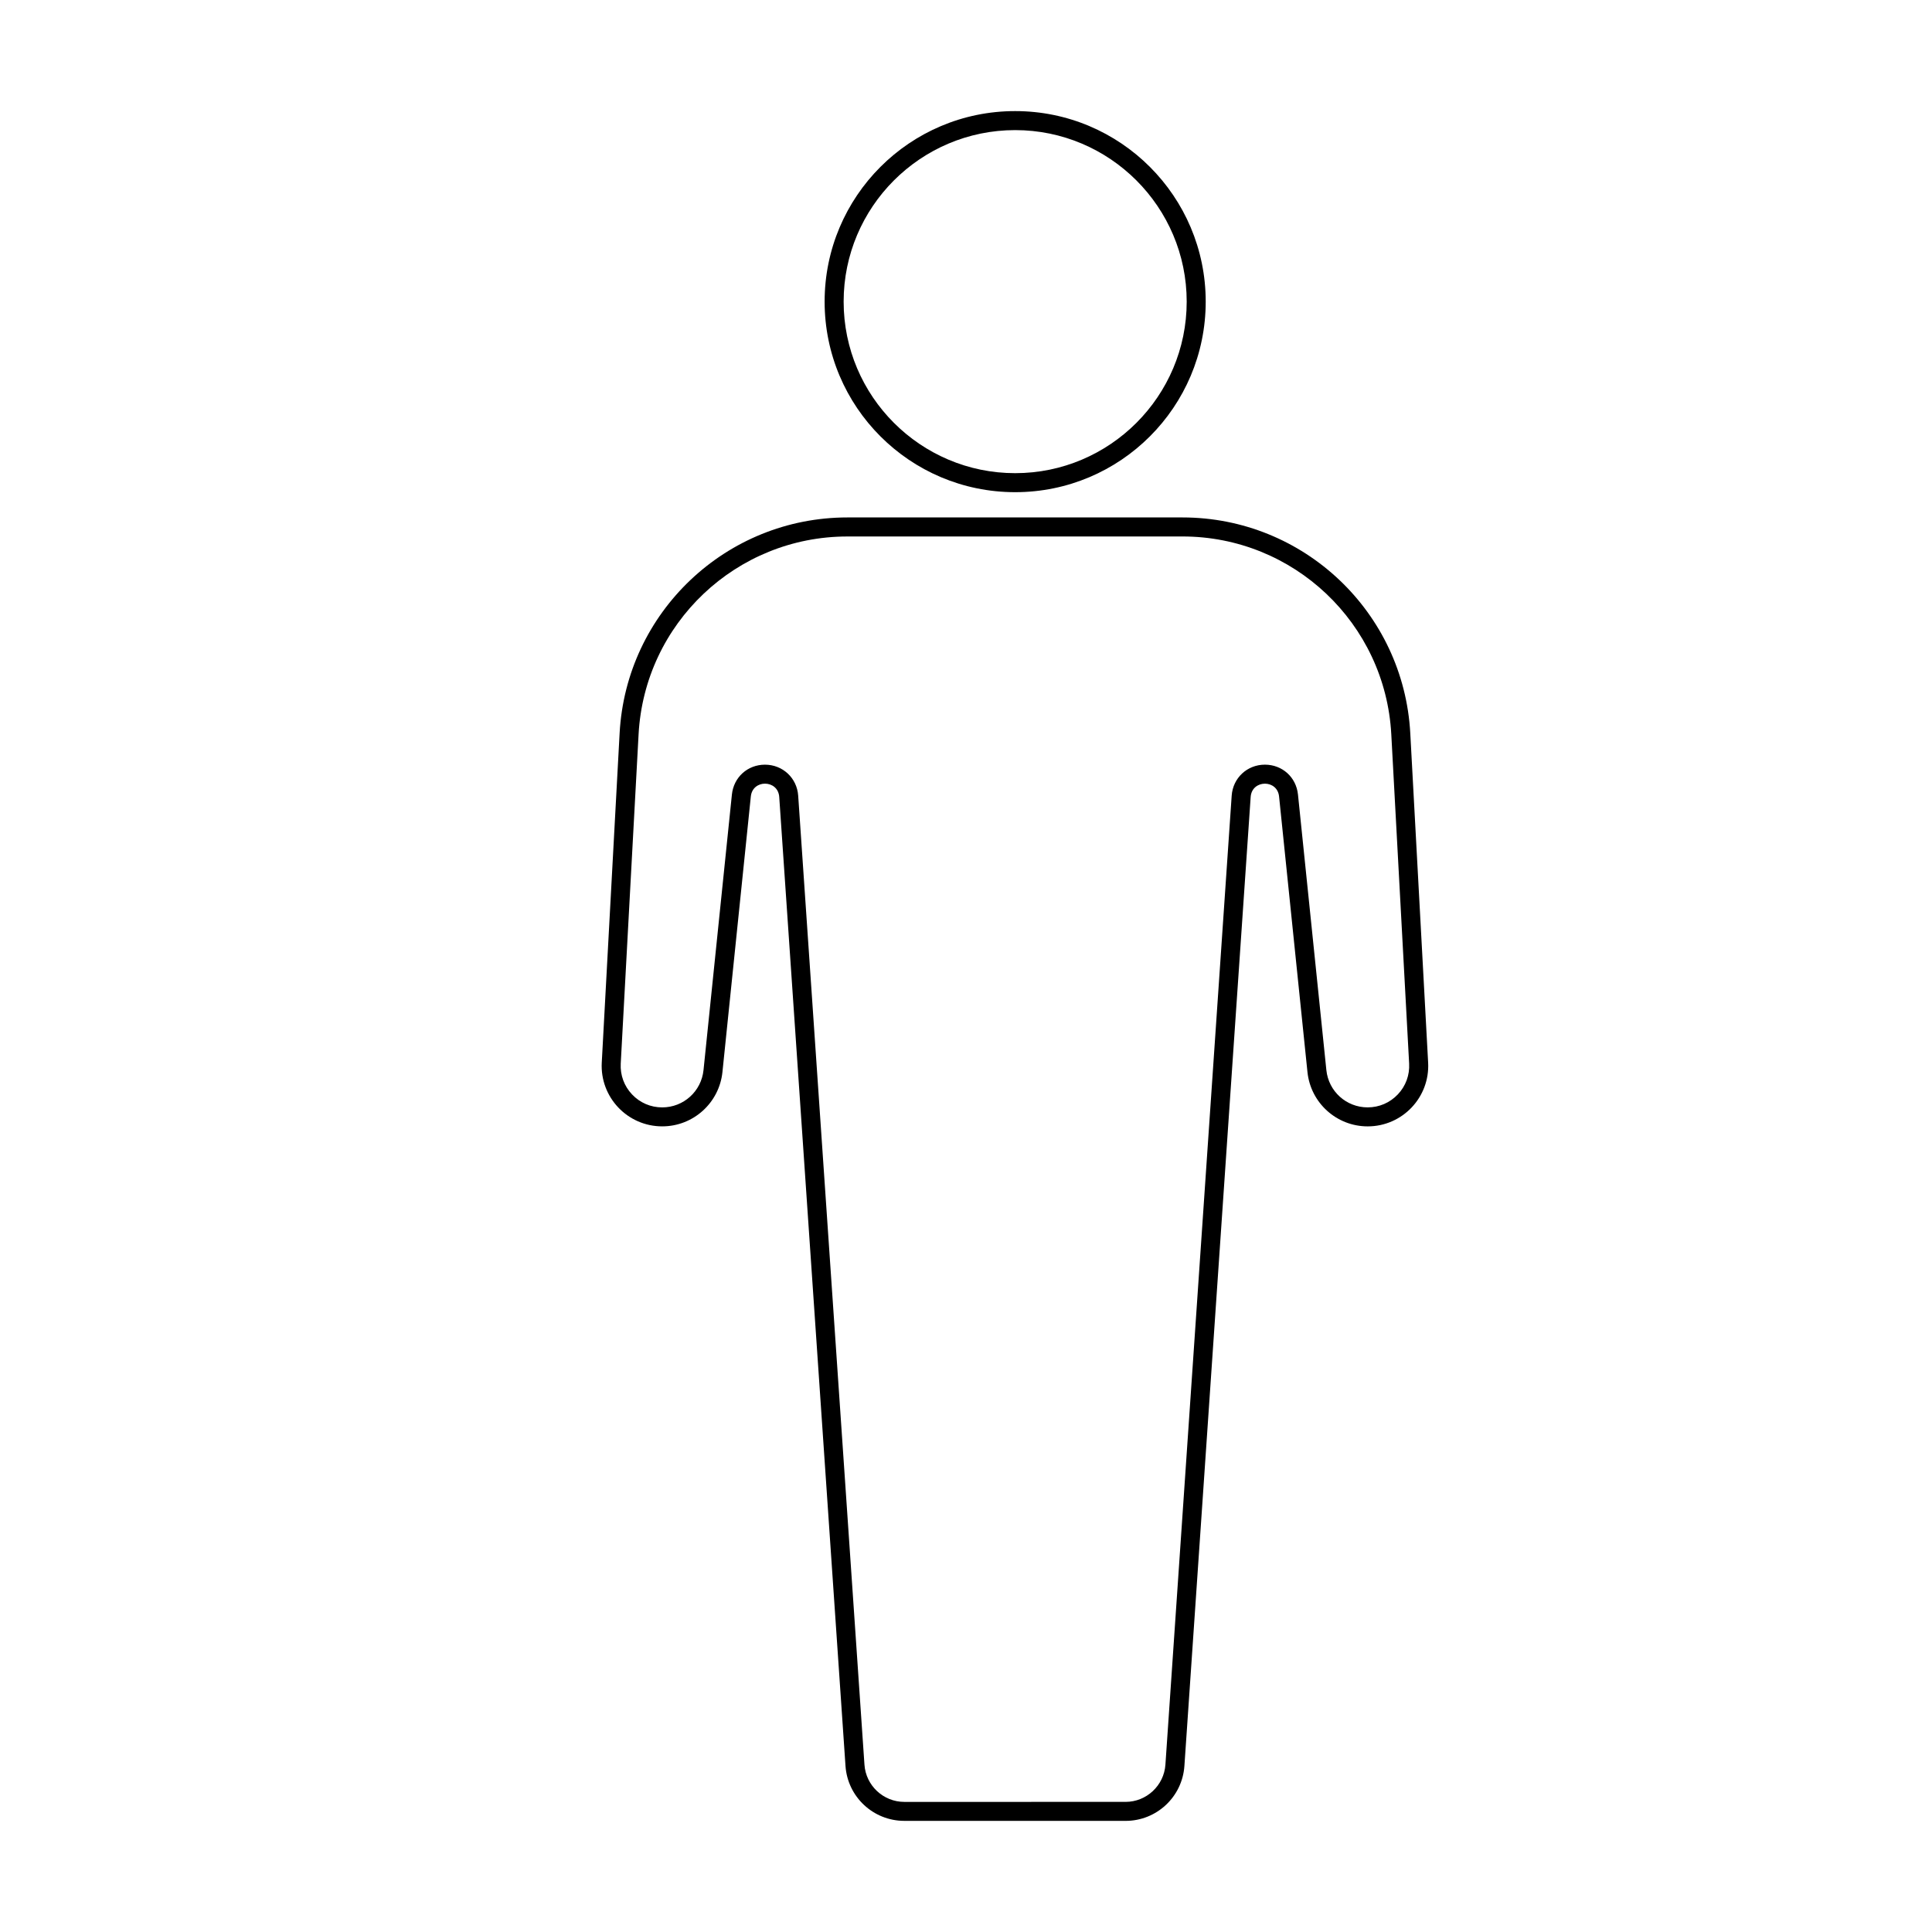
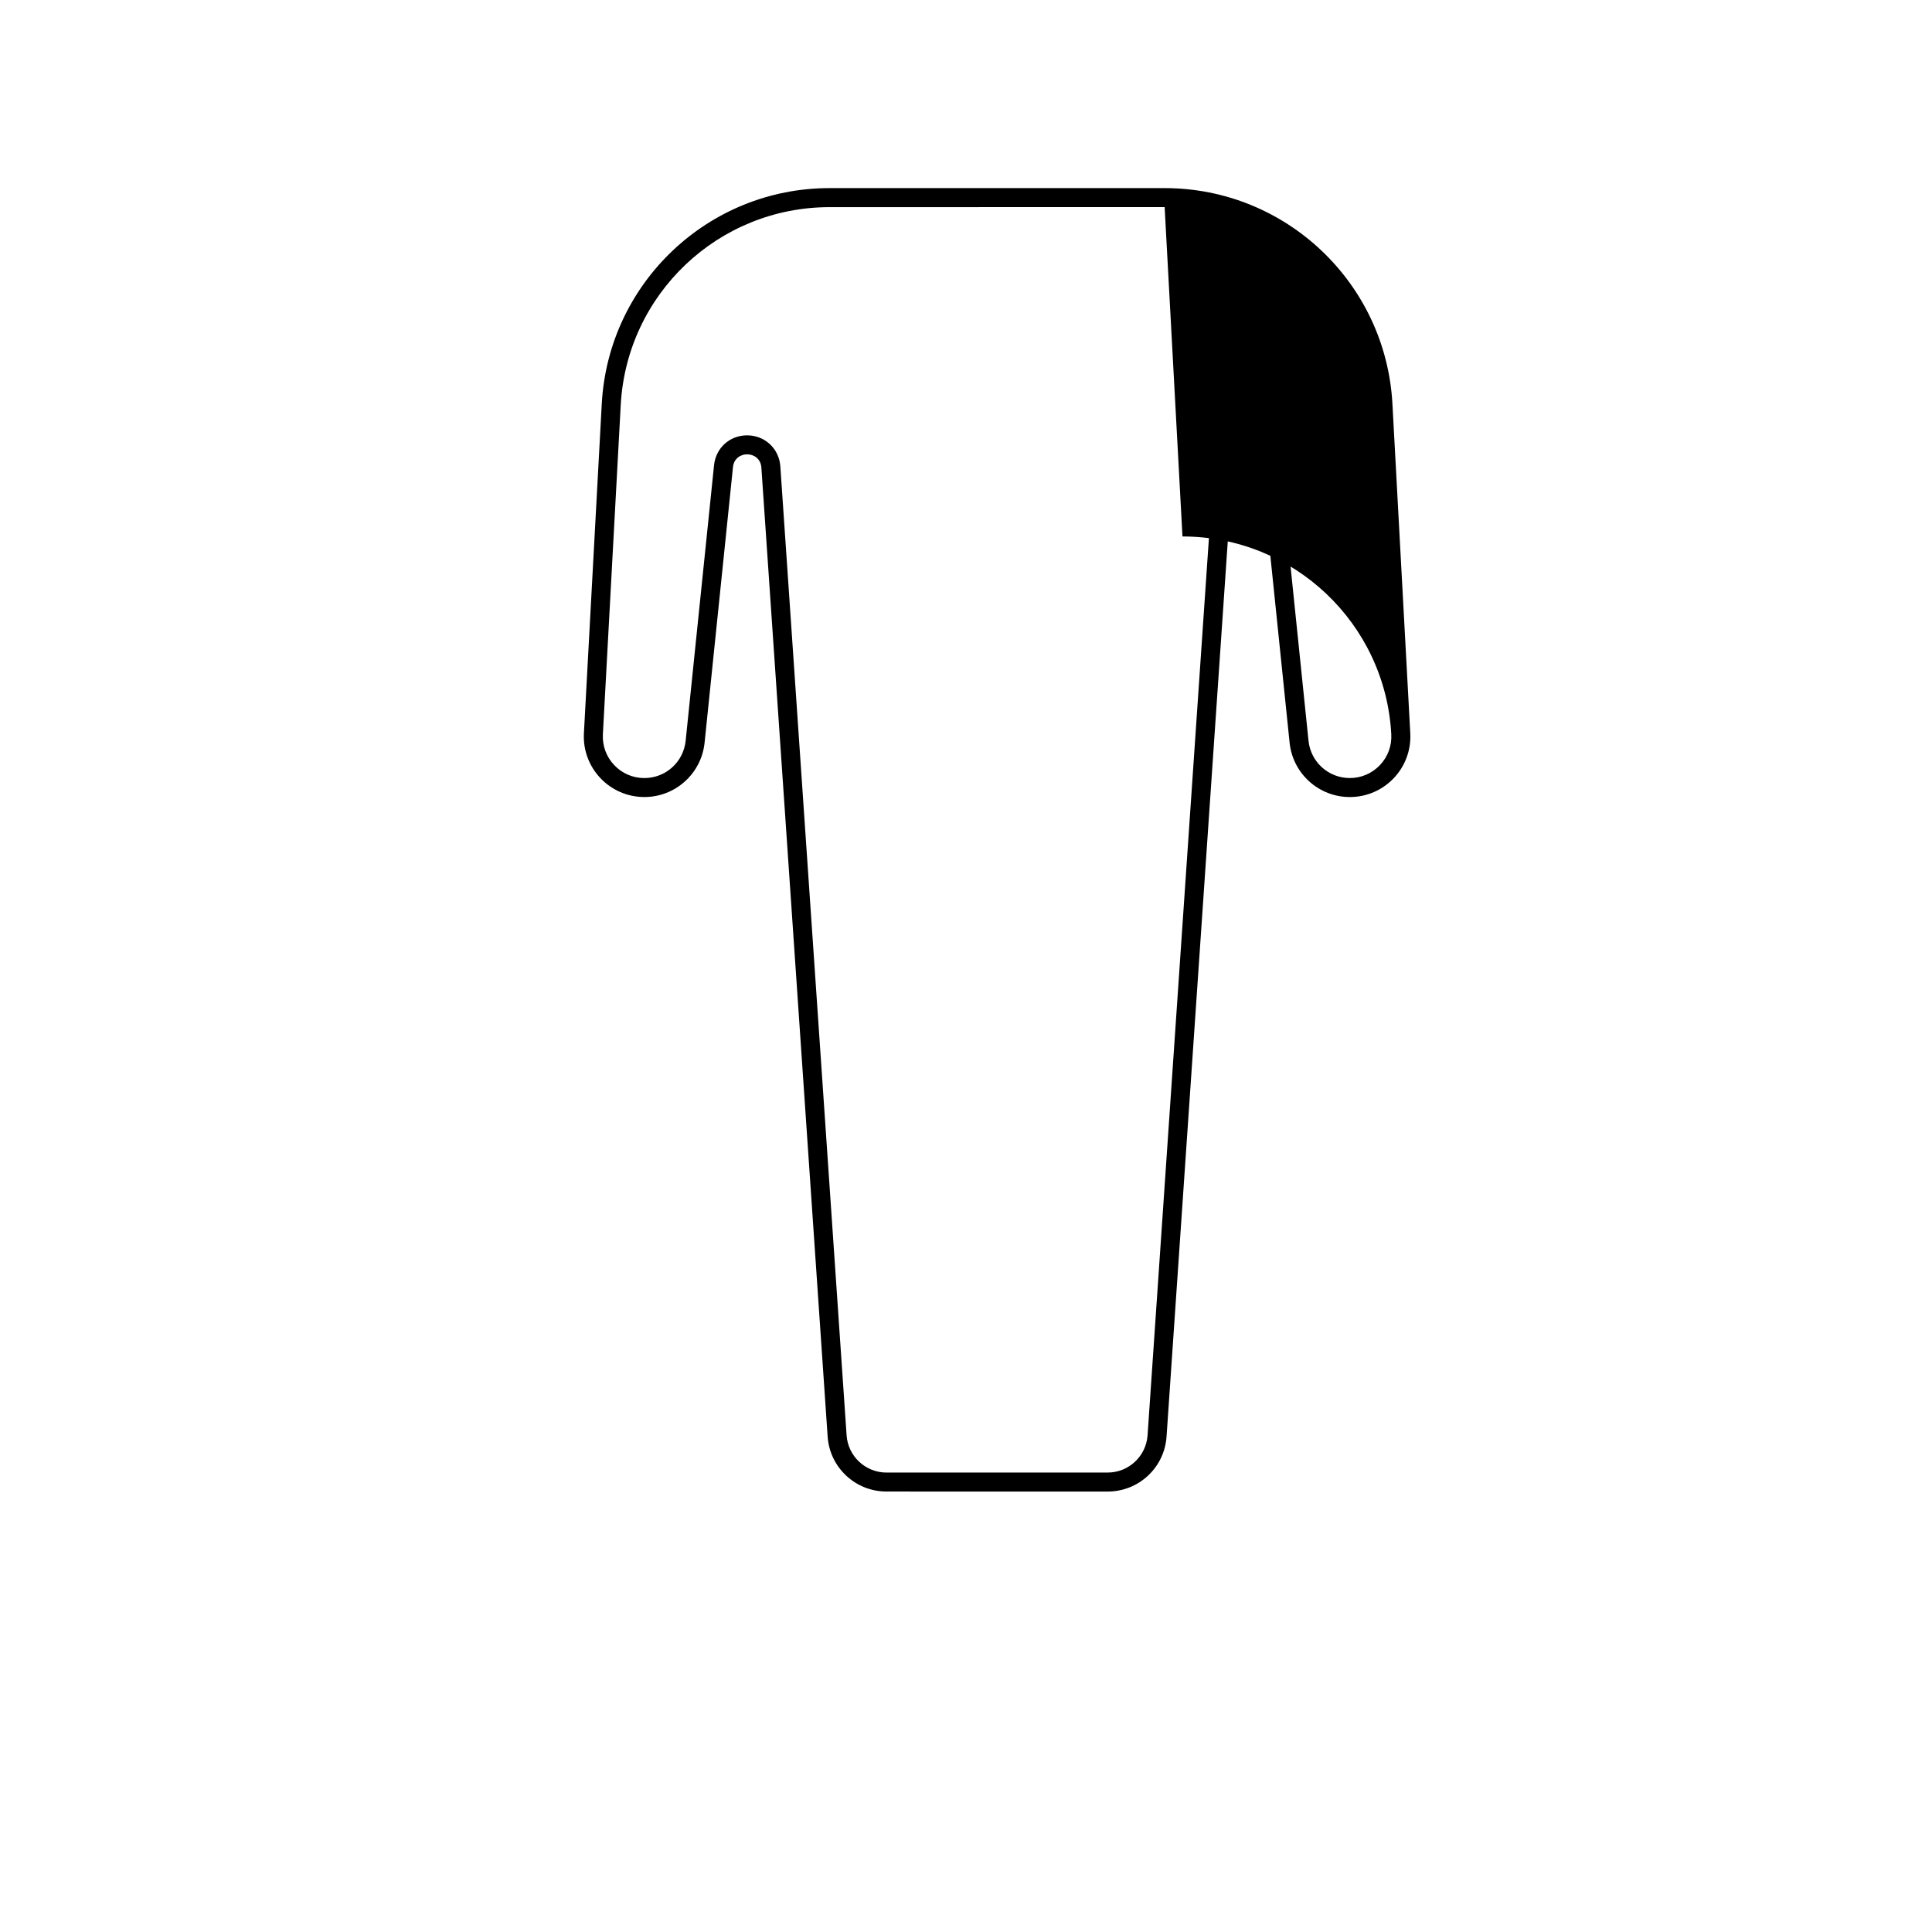
<svg xmlns="http://www.w3.org/2000/svg" fill="#000000" width="800px" height="800px" version="1.1" viewBox="144 144 512 512">
  <g>
-     <path d="m457.37 286.17c29.438 0 53.746 23.023 55.336 52.418l4.731 87.277c0.164 3.047-0.898 5.949-3 8.164s-4.938 3.438-7.988 3.438c-5.66 0-10.367-4.246-10.949-9.879l-7.523-73.031c-0.473-4.586-4.156-7.914-8.766-7.914-4.699 0-8.48 3.531-8.801 8.215l-17.562 256.8c-0.379 5.527-5.016 9.859-10.555 9.859l-58.648 0.004c-5.543 0-10.18-4.328-10.555-9.859l-17.562-256.8c-0.32-4.684-4.102-8.215-8.801-8.215-4.606 0-8.293 3.328-8.766 7.914l-7.523 73.031c-0.582 5.633-5.289 9.879-10.949 9.879-3.055 0-5.891-1.219-7.988-3.438-2.098-2.215-3.164-5.117-3-8.164l4.731-87.277c1.594-29.395 25.898-52.418 55.336-52.418l88.805-0.008m0-5.039h-88.801c-32.117 0-58.629 25.113-60.367 57.184l-4.731 87.277c-0.5 9.188 6.816 16.91 16.02 16.91 8.223 0 15.117-6.219 15.961-14.398l7.523-73.031c0.234-2.269 1.992-3.391 3.754-3.391 1.809 0 3.613 1.184 3.773 3.519l17.562 256.8c0.559 8.191 7.367 14.551 15.582 14.551l58.648 0.004c8.211 0 15.023-6.359 15.582-14.551l17.562-256.8c0.16-2.336 1.969-3.519 3.773-3.519 1.762 0 3.519 1.121 3.754 3.391l7.523 73.031c0.844 8.18 7.734 14.398 15.961 14.398 9.203 0 16.52-7.723 16.02-16.91l-4.731-87.277c-1.742-32.074-28.254-57.188-60.371-57.188z" />
-     <path d="m413.03 178.48c25.066 0 45.457 20.391 45.457 45.457s-20.391 45.457-45.457 45.457-45.457-20.391-45.457-45.457 20.391-45.457 45.457-45.457m0-5.039c-27.887 0-50.496 22.605-50.496 50.496 0 27.887 22.609 50.496 50.496 50.496 27.887 0 50.496-22.605 50.496-50.496s-22.609-50.496-50.496-50.496z" />
+     <path d="m457.37 286.17c29.438 0 53.746 23.023 55.336 52.418c0.164 3.047-0.898 5.949-3 8.164s-4.938 3.438-7.988 3.438c-5.66 0-10.367-4.246-10.949-9.879l-7.523-73.031c-0.473-4.586-4.156-7.914-8.766-7.914-4.699 0-8.48 3.531-8.801 8.215l-17.562 256.8c-0.379 5.527-5.016 9.859-10.555 9.859l-58.648 0.004c-5.543 0-10.18-4.328-10.555-9.859l-17.562-256.8c-0.32-4.684-4.102-8.215-8.801-8.215-4.606 0-8.293 3.328-8.766 7.914l-7.523 73.031c-0.582 5.633-5.289 9.879-10.949 9.879-3.055 0-5.891-1.219-7.988-3.438-2.098-2.215-3.164-5.117-3-8.164l4.731-87.277c1.594-29.395 25.898-52.418 55.336-52.418l88.805-0.008m0-5.039h-88.801c-32.117 0-58.629 25.113-60.367 57.184l-4.731 87.277c-0.5 9.188 6.816 16.91 16.02 16.91 8.223 0 15.117-6.219 15.961-14.398l7.523-73.031c0.234-2.269 1.992-3.391 3.754-3.391 1.809 0 3.613 1.184 3.773 3.519l17.562 256.8c0.559 8.191 7.367 14.551 15.582 14.551l58.648 0.004c8.211 0 15.023-6.359 15.582-14.551l17.562-256.8c0.16-2.336 1.969-3.519 3.773-3.519 1.762 0 3.519 1.121 3.754 3.391l7.523 73.031c0.844 8.18 7.734 14.398 15.961 14.398 9.203 0 16.52-7.723 16.02-16.91l-4.731-87.277c-1.742-32.074-28.254-57.188-60.371-57.188z" />
  </g>
</svg>